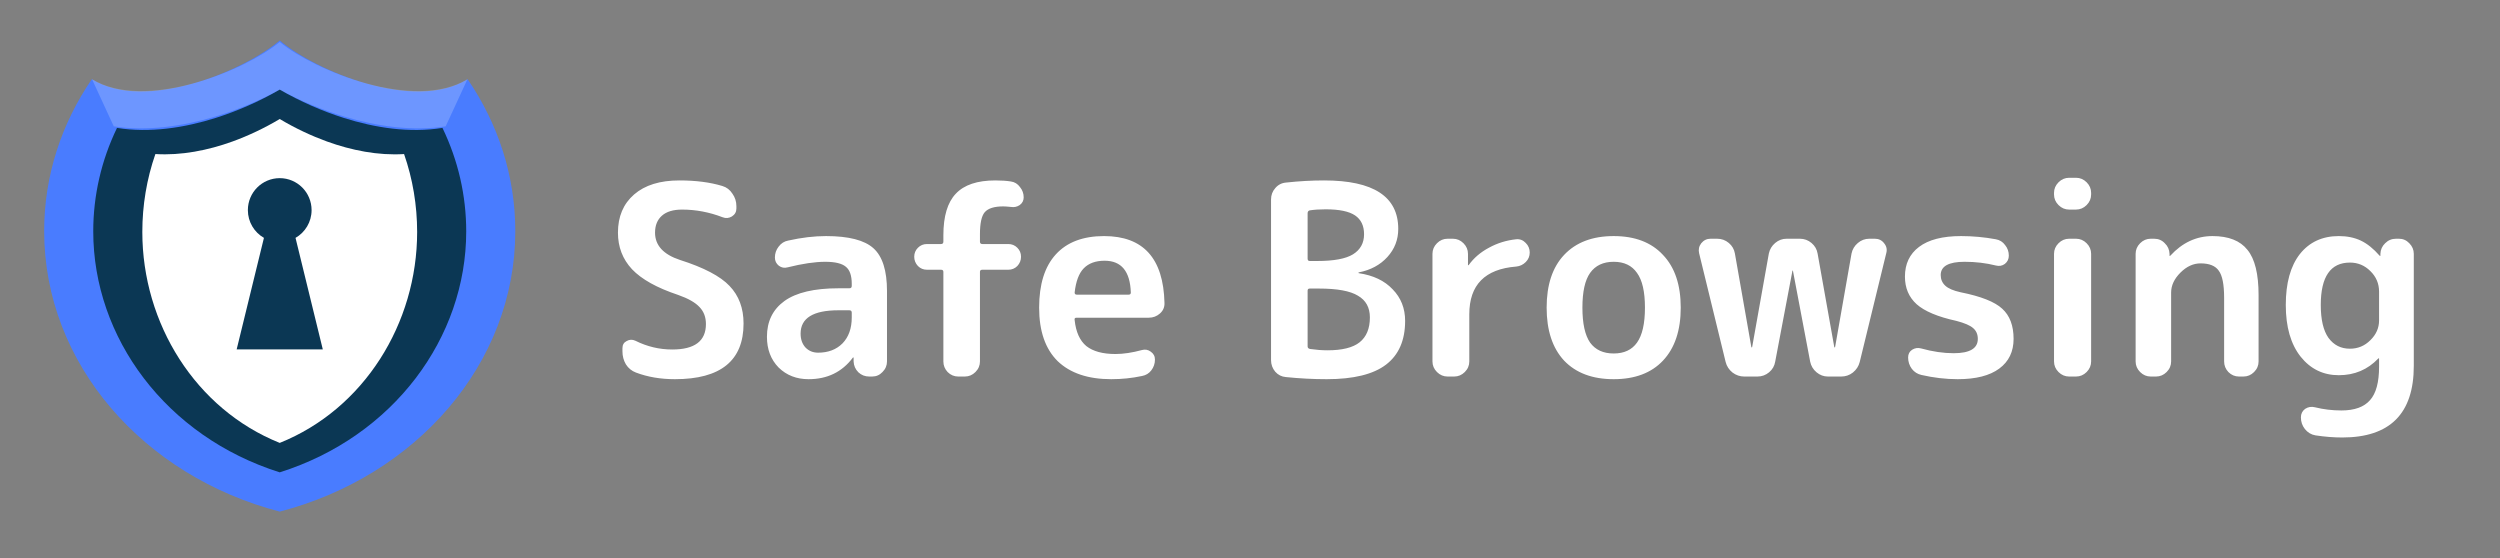
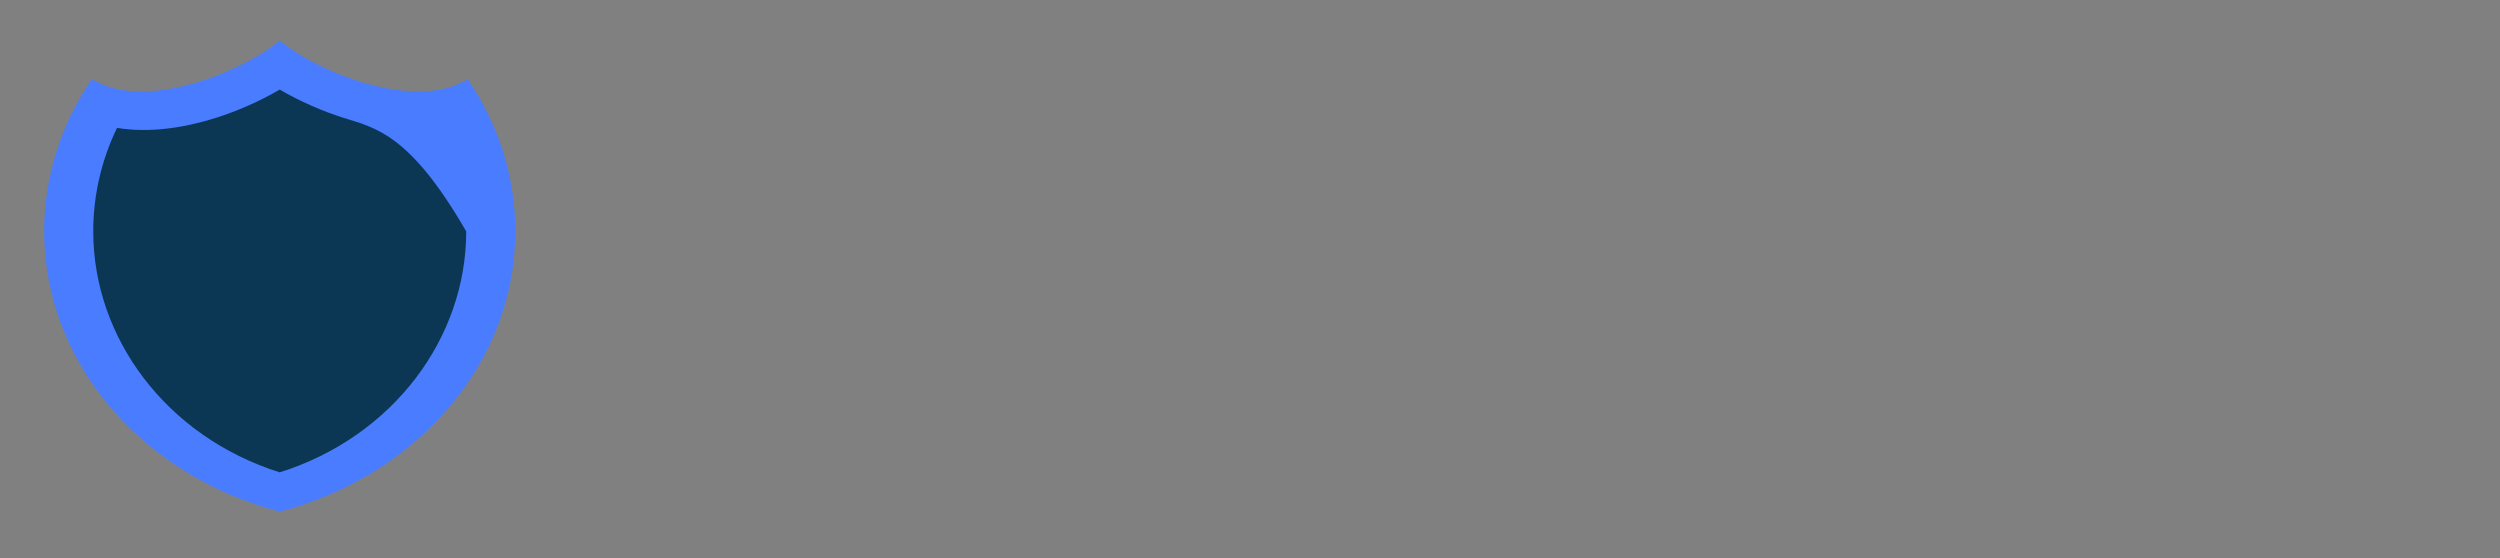
<svg xmlns="http://www.w3.org/2000/svg" width="197" height="44" viewBox="0 0 197 44" fill="none">
  <rect x="0" y="0" width="197" height="44" fill="#808080" stroke="none" />
-   <path d="M53.434 23.239C51.763 22.682 50.552 22.007 49.8 21.213C49.062 20.42 48.694 19.459 48.694 18.332C48.694 17.065 49.118 16.062 49.967 15.325C50.817 14.587 52.007 14.218 53.538 14.218C54.833 14.218 55.961 14.364 56.921 14.656C57.255 14.754 57.52 14.956 57.715 15.262C57.924 15.554 58.028 15.881 58.028 16.243V16.431C58.028 16.696 57.91 16.905 57.673 17.058C57.436 17.197 57.193 17.218 56.942 17.12C55.898 16.717 54.833 16.515 53.747 16.515C53.051 16.515 52.522 16.675 52.16 16.995C51.798 17.315 51.617 17.761 51.617 18.332C51.617 19.334 52.272 20.051 53.58 20.483C55.46 21.081 56.761 21.763 57.485 22.529C58.223 23.295 58.592 24.283 58.592 25.494C58.592 28.418 56.789 29.88 53.183 29.88C52.056 29.88 51.032 29.706 50.114 29.358C49.779 29.232 49.515 29.017 49.32 28.71C49.139 28.404 49.049 28.063 49.049 27.687V27.436C49.049 27.172 49.16 26.984 49.383 26.873C49.605 26.747 49.835 26.74 50.072 26.852C50.991 27.311 51.958 27.541 52.974 27.541C54.743 27.541 55.627 26.873 55.627 25.536C55.627 24.993 55.46 24.548 55.125 24.2C54.791 23.838 54.227 23.517 53.434 23.239ZM66.073 24.45C64.083 24.45 63.087 25.063 63.087 26.288C63.087 26.733 63.213 27.095 63.463 27.374C63.728 27.652 64.062 27.791 64.466 27.791C65.259 27.791 65.9 27.548 66.387 27.061C66.874 26.559 67.118 25.877 67.118 25.014V24.638C67.118 24.513 67.055 24.45 66.93 24.45H66.073ZM63.714 29.88C62.767 29.88 61.98 29.573 61.354 28.961C60.742 28.334 60.435 27.527 60.435 26.538C60.435 25.327 60.895 24.387 61.813 23.719C62.746 23.051 64.166 22.717 66.073 22.717H66.93C67.055 22.717 67.118 22.654 67.118 22.529V22.362C67.118 21.721 66.965 21.276 66.658 21.025C66.352 20.761 65.809 20.629 65.029 20.629C64.222 20.629 63.233 20.775 62.064 21.067C61.813 21.137 61.584 21.095 61.375 20.942C61.166 20.775 61.062 20.559 61.062 20.294C61.062 19.974 61.159 19.689 61.354 19.438C61.549 19.174 61.8 19.014 62.106 18.958C63.164 18.721 64.159 18.603 65.092 18.603C66.874 18.603 68.12 18.923 68.83 19.564C69.54 20.204 69.895 21.325 69.895 22.926V28.48C69.895 28.801 69.777 29.079 69.54 29.316C69.317 29.552 69.046 29.671 68.726 29.671H68.496C68.162 29.671 67.876 29.559 67.64 29.337C67.403 29.1 67.278 28.815 67.264 28.48V28.188C67.264 28.174 67.257 28.167 67.243 28.167C67.215 28.167 67.201 28.174 67.201 28.188C66.352 29.316 65.189 29.88 63.714 29.88ZM73.044 21.255C72.765 21.255 72.529 21.158 72.334 20.963C72.139 20.754 72.041 20.51 72.041 20.232C72.041 19.953 72.139 19.717 72.334 19.522C72.529 19.327 72.765 19.23 73.044 19.23H74.15C74.276 19.23 74.338 19.167 74.338 19.042V18.54C74.338 17.037 74.666 15.944 75.32 15.262C75.974 14.566 77.011 14.218 78.431 14.218C78.905 14.218 79.316 14.245 79.663 14.301C79.956 14.343 80.192 14.489 80.374 14.74C80.568 14.976 80.666 15.248 80.666 15.554C80.666 15.805 80.561 16.007 80.353 16.16C80.144 16.299 79.914 16.348 79.663 16.306C79.385 16.278 79.183 16.264 79.058 16.264C78.348 16.264 77.861 16.417 77.596 16.724C77.346 17.016 77.22 17.594 77.22 18.457V19.042C77.22 19.167 77.283 19.23 77.408 19.23H79.455C79.733 19.23 79.97 19.327 80.165 19.522C80.36 19.717 80.457 19.953 80.457 20.232C80.457 20.51 80.36 20.754 80.165 20.963C79.97 21.158 79.733 21.255 79.455 21.255H77.408C77.283 21.255 77.22 21.311 77.22 21.422V28.48C77.22 28.801 77.102 29.079 76.865 29.316C76.629 29.552 76.35 29.671 76.03 29.671H75.508C75.188 29.671 74.909 29.552 74.673 29.316C74.45 29.079 74.338 28.801 74.338 28.48V21.422C74.338 21.311 74.276 21.255 74.15 21.255H73.044ZM87.042 20.545C86.332 20.545 85.782 20.747 85.392 21.151C85.016 21.541 84.78 22.174 84.682 23.051C84.682 23.162 84.738 23.218 84.849 23.218H88.942C89.054 23.218 89.109 23.162 89.109 23.051C89.054 21.38 88.365 20.545 87.042 20.545ZM87.564 29.88C85.74 29.88 84.334 29.406 83.346 28.46C82.371 27.499 81.884 26.093 81.884 24.241C81.884 22.404 82.323 21.005 83.2 20.044C84.077 19.083 85.344 18.603 87 18.603C90.091 18.603 91.678 20.357 91.761 23.866C91.775 24.2 91.657 24.478 91.406 24.701C91.156 24.924 90.864 25.035 90.529 25.035H84.828C84.703 25.035 84.654 25.098 84.682 25.223C84.78 26.156 85.086 26.838 85.601 27.269C86.13 27.687 86.896 27.896 87.898 27.896C88.525 27.896 89.221 27.791 89.986 27.583C90.237 27.513 90.467 27.555 90.675 27.708C90.898 27.861 91.01 28.07 91.01 28.334C91.01 28.654 90.912 28.94 90.717 29.191C90.536 29.427 90.293 29.573 89.986 29.629C89.207 29.796 88.399 29.88 87.564 29.88ZM103.04 22.905V27.29C103.04 27.402 103.102 27.471 103.228 27.499C103.715 27.569 104.174 27.604 104.606 27.604C105.761 27.604 106.604 27.395 107.133 26.977C107.676 26.545 107.947 25.891 107.947 25.014C107.947 24.234 107.634 23.664 107.007 23.302C106.395 22.926 105.372 22.738 103.938 22.738H103.207C103.095 22.738 103.04 22.794 103.04 22.905ZM103.04 16.807V20.378C103.04 20.503 103.095 20.566 103.207 20.566H103.812C105.107 20.566 106.04 20.392 106.611 20.044C107.195 19.682 107.488 19.153 107.488 18.457C107.488 17.789 107.251 17.294 106.778 16.974C106.304 16.654 105.532 16.494 104.46 16.494C103.972 16.494 103.555 16.522 103.207 16.577C103.095 16.605 103.04 16.682 103.04 16.807ZM101.327 29.713C100.993 29.685 100.715 29.546 100.492 29.295C100.269 29.03 100.158 28.724 100.158 28.376V15.721C100.158 15.373 100.269 15.074 100.492 14.823C100.715 14.559 101 14.413 101.348 14.385C102.378 14.273 103.374 14.218 104.334 14.218C108.232 14.218 110.182 15.492 110.182 18.039C110.182 18.888 109.896 19.626 109.325 20.253C108.755 20.879 108.003 21.283 107.07 21.464C107.056 21.464 107.049 21.471 107.049 21.485C107.049 21.513 107.056 21.527 107.07 21.527C108.212 21.694 109.103 22.118 109.743 22.8C110.397 23.469 110.724 24.297 110.724 25.285C110.724 26.817 110.223 27.965 109.221 28.731C108.219 29.497 106.659 29.88 104.543 29.88C103.485 29.88 102.413 29.824 101.327 29.713ZM114.069 29.671C113.748 29.671 113.47 29.552 113.233 29.316C112.997 29.079 112.878 28.801 112.878 28.48V20.002C112.878 19.682 112.997 19.404 113.233 19.167C113.47 18.93 113.748 18.812 114.069 18.812H114.486C114.806 18.812 115.085 18.93 115.322 19.167C115.558 19.404 115.677 19.682 115.677 20.002V20.879C115.677 20.893 115.684 20.9 115.697 20.9C115.725 20.9 115.739 20.893 115.739 20.879C116.143 20.322 116.672 19.87 117.326 19.522C117.981 19.16 118.698 18.937 119.477 18.854C119.77 18.826 120.02 18.923 120.229 19.146C120.438 19.355 120.542 19.605 120.542 19.898C120.542 20.19 120.438 20.441 120.229 20.649C120.02 20.858 119.77 20.977 119.477 21.005C117.013 21.199 115.781 22.452 115.781 24.763V28.48C115.781 28.801 115.663 29.079 115.426 29.316C115.189 29.552 114.911 29.671 114.591 29.671H114.069ZM128.996 21.506C128.592 20.921 127.98 20.629 127.158 20.629C126.337 20.629 125.717 20.921 125.3 21.506C124.896 22.076 124.694 22.988 124.694 24.241C124.694 25.494 124.896 26.413 125.3 26.998C125.717 27.569 126.337 27.854 127.158 27.854C127.98 27.854 128.592 27.569 128.996 26.998C129.414 26.413 129.622 25.494 129.622 24.241C129.622 22.988 129.414 22.076 128.996 21.506ZM131.042 28.418C130.124 29.392 128.829 29.88 127.158 29.88C125.488 29.88 124.186 29.392 123.253 28.418C122.334 27.429 121.875 26.037 121.875 24.241C121.875 22.445 122.334 21.06 123.253 20.086C124.186 19.097 125.488 18.603 127.158 18.603C128.829 18.603 130.124 19.097 131.042 20.086C131.975 21.06 132.442 22.445 132.442 24.241C132.442 26.037 131.975 27.429 131.042 28.418ZM135.98 28.522L133.892 19.96C133.822 19.668 133.878 19.404 134.059 19.167C134.254 18.93 134.498 18.812 134.79 18.812H135.312C135.66 18.812 135.966 18.923 136.231 19.146C136.495 19.369 136.655 19.647 136.711 19.981L138.006 27.353C138.006 27.367 138.013 27.374 138.027 27.374C138.055 27.374 138.069 27.367 138.069 27.353L139.384 19.981C139.454 19.647 139.621 19.369 139.885 19.146C140.15 18.923 140.449 18.812 140.783 18.812H141.827C142.175 18.812 142.482 18.923 142.746 19.146C143.011 19.369 143.171 19.647 143.227 19.981L144.542 27.353C144.542 27.367 144.556 27.374 144.584 27.374C144.598 27.374 144.605 27.367 144.605 27.353L145.9 19.981C145.969 19.647 146.136 19.369 146.401 19.146C146.665 18.923 146.965 18.812 147.299 18.812H147.737C148.043 18.812 148.287 18.93 148.468 19.167C148.663 19.404 148.719 19.668 148.635 19.96L146.547 28.522C146.463 28.856 146.282 29.135 146.004 29.358C145.739 29.566 145.433 29.671 145.085 29.671H144.041C143.707 29.671 143.408 29.559 143.143 29.337C142.878 29.114 142.711 28.835 142.642 28.501L141.284 21.339C141.284 21.325 141.277 21.318 141.264 21.318C141.25 21.318 141.243 21.325 141.243 21.339L139.885 28.501C139.83 28.835 139.67 29.114 139.405 29.337C139.14 29.559 138.834 29.671 138.486 29.671H137.442C137.108 29.671 136.802 29.566 136.523 29.358C136.245 29.135 136.064 28.856 135.98 28.522ZM154.16 25.285C152.698 24.965 151.654 24.527 151.028 23.97C150.415 23.413 150.109 22.689 150.109 21.798C150.109 20.796 150.478 20.016 151.216 19.459C151.968 18.888 153.074 18.603 154.536 18.603C155.455 18.603 156.367 18.687 157.272 18.854C157.578 18.909 157.822 19.062 158.003 19.313C158.198 19.55 158.295 19.828 158.295 20.148C158.295 20.413 158.191 20.629 157.982 20.796C157.773 20.949 157.536 20.991 157.272 20.921C156.492 20.726 155.671 20.629 154.808 20.629C153.555 20.629 152.928 20.977 152.928 21.673C152.928 22.007 153.046 22.285 153.283 22.508C153.52 22.731 153.924 22.905 154.494 23.03C156.095 23.35 157.188 23.782 157.773 24.325C158.372 24.868 158.671 25.661 158.671 26.706C158.671 27.708 158.295 28.488 157.543 29.044C156.791 29.601 155.699 29.88 154.265 29.88C153.332 29.88 152.378 29.768 151.404 29.546C151.097 29.476 150.847 29.316 150.652 29.065C150.457 28.801 150.36 28.501 150.36 28.167C150.36 27.903 150.464 27.701 150.673 27.562C150.896 27.422 151.132 27.388 151.383 27.457C152.288 27.708 153.144 27.833 153.951 27.833C155.218 27.833 155.852 27.457 155.852 26.706C155.852 26.343 155.726 26.058 155.476 25.849C155.239 25.64 154.801 25.453 154.16 25.285ZM163.047 29.671C162.727 29.671 162.449 29.552 162.212 29.316C161.975 29.079 161.857 28.801 161.857 28.48V20.002C161.857 19.682 161.975 19.404 162.212 19.167C162.449 18.93 162.727 18.812 163.047 18.812H163.59C163.911 18.812 164.189 18.93 164.426 19.167C164.662 19.404 164.781 19.682 164.781 20.002V28.48C164.781 28.801 164.662 29.079 164.426 29.316C164.189 29.552 163.911 29.671 163.59 29.671H163.047ZM163.047 16.515C162.727 16.515 162.449 16.396 162.212 16.16C161.975 15.923 161.857 15.645 161.857 15.325V15.199C161.857 14.879 161.975 14.601 162.212 14.364C162.449 14.127 162.727 14.009 163.047 14.009H163.59C163.911 14.009 164.189 14.127 164.426 14.364C164.662 14.601 164.781 14.879 164.781 15.199V15.325C164.781 15.645 164.662 15.923 164.426 16.16C164.189 16.396 163.911 16.515 163.59 16.515H163.047ZM169.477 29.671C169.157 29.671 168.878 29.552 168.642 29.316C168.405 29.079 168.287 28.801 168.287 28.48V20.002C168.287 19.682 168.405 19.404 168.642 19.167C168.878 18.93 169.157 18.812 169.477 18.812H169.748C170.083 18.812 170.361 18.93 170.584 19.167C170.82 19.39 170.946 19.668 170.96 20.002V20.148C170.96 20.162 170.967 20.169 170.981 20.169C170.994 20.169 171.008 20.162 171.022 20.148C171.969 19.118 173.076 18.603 174.343 18.603C175.61 18.603 176.528 18.965 177.099 19.689C177.684 20.399 177.976 21.589 177.976 23.26V28.48C177.976 28.801 177.858 29.079 177.621 29.316C177.385 29.552 177.106 29.671 176.786 29.671H176.431C176.111 29.671 175.832 29.552 175.596 29.316C175.373 29.079 175.261 28.801 175.261 28.48V23.469C175.261 22.425 175.122 21.715 174.844 21.339C174.579 20.949 174.099 20.754 173.403 20.754C172.832 20.754 172.303 20.998 171.816 21.485C171.329 21.972 171.085 22.494 171.085 23.051V28.48C171.085 28.801 170.967 29.079 170.73 29.316C170.493 29.552 170.215 29.671 169.895 29.671H169.477ZM185.174 20.691C183.643 20.691 182.877 21.805 182.877 24.032C182.877 25.188 183.079 26.051 183.483 26.622C183.9 27.193 184.464 27.478 185.174 27.478C185.801 27.478 186.337 27.255 186.782 26.81C187.241 26.364 187.471 25.842 187.471 25.244V22.988C187.471 22.348 187.241 21.805 186.782 21.36C186.337 20.914 185.801 20.691 185.174 20.691ZM184.297 29.566C183.072 29.566 182.069 29.079 181.29 28.105C180.51 27.116 180.12 25.759 180.12 24.032C180.12 22.306 180.489 20.97 181.227 20.023C181.979 19.076 183.002 18.603 184.297 18.603C184.951 18.603 185.529 18.721 186.03 18.958C186.531 19.195 187.026 19.591 187.513 20.148C187.527 20.162 187.541 20.169 187.555 20.169C187.569 20.169 187.576 20.162 187.576 20.148V20.002C187.589 19.668 187.715 19.39 187.951 19.167C188.188 18.93 188.473 18.812 188.808 18.812H189.037C189.358 18.812 189.629 18.93 189.852 19.167C190.088 19.404 190.207 19.682 190.207 20.002V28.835C190.207 32.594 188.327 34.474 184.568 34.474C183.9 34.474 183.197 34.418 182.459 34.307C182.125 34.251 181.847 34.084 181.624 33.806C181.415 33.541 181.311 33.235 181.311 32.887C181.311 32.608 181.422 32.386 181.645 32.218C181.882 32.065 182.139 32.024 182.418 32.093C183.086 32.26 183.782 32.344 184.506 32.344C185.536 32.344 186.288 32.072 186.761 31.529C187.234 31 187.471 30.123 187.471 28.898V28.251C187.471 28.237 187.464 28.23 187.45 28.23C187.436 28.23 187.422 28.237 187.408 28.251C186.573 29.128 185.536 29.566 184.297 29.566Z" fill="white" />
  <path fill-rule="evenodd" clip-rule="evenodd" d="M22.043 3.19C19.251 5.58 11.427 8.866 7.237 6.24C4.853 9.728 3.48 13.826 3.48 18.21C3.48 28.684 11.317 37.524 22.043 40.315C32.769 37.524 40.605 28.684 40.605 18.21C40.605 13.826 39.232 9.728 36.849 6.241C32.658 8.866 24.834 5.58 22.043 3.19Z" fill="#497CFF" />
-   <path fill-rule="evenodd" clip-rule="evenodd" d="M36.738 18.235C36.738 15.419 36.107 12.648 34.865 10.077C32.283 10.504 29.526 10.066 27.081 9.29C25.433 8.768 23.636 7.994 22.042 7.058C20.448 7.994 18.652 8.768 17.004 9.29C14.546 10.07 11.784 10.499 9.221 10.078C7.978 12.649 7.348 15.42 7.348 18.235C7.348 26.599 13.07 34.388 22.043 37.221C31.016 34.388 36.738 26.599 36.738 18.235Z" fill="#0B3754" />
-   <path fill-rule="evenodd" clip-rule="evenodd" d="M22.042 14.038C23.429 14.038 24.553 15.166 24.553 16.557C24.553 17.494 24.043 18.311 23.287 18.744L25.436 27.531H22.042H18.649L20.798 18.744C20.042 18.311 19.532 17.494 19.532 16.557C19.532 15.166 20.655 14.038 22.042 14.038ZM31.841 12.14C29.79 12.268 27.689 11.847 25.76 11.148C24.543 10.707 23.255 10.103 22.042 9.378C20.83 10.103 19.542 10.706 18.325 11.148C16.383 11.851 14.282 12.264 12.244 12.139C11.56 14.104 11.215 16.178 11.215 18.28C11.215 25.483 15.4 32.236 22.042 34.901C28.686 32.236 32.871 25.483 32.871 18.28C32.87 16.178 32.525 14.104 31.841 12.14Z" fill="white" />
-   <path opacity="0.2" fill-rule="evenodd" clip-rule="evenodd" d="M36.835 6.243C32.648 8.774 24.831 5.608 22.043 3.305C19.254 5.608 11.437 8.774 7.251 6.243L8.967 9.956C11.582 10.359 14.399 9.948 16.905 9.201C18.585 8.7 20.418 7.958 22.042 7.06C23.667 7.958 25.5 8.7 27.18 9.201C29.674 9.944 32.486 10.364 35.118 9.955L36.835 6.243Z" fill="url(#paint0_linear)" />
+   <path fill-rule="evenodd" clip-rule="evenodd" d="M36.738 18.235C32.283 10.504 29.526 10.066 27.081 9.29C25.433 8.768 23.636 7.994 22.042 7.058C20.448 7.994 18.652 8.768 17.004 9.29C14.546 10.07 11.784 10.499 9.221 10.078C7.978 12.649 7.348 15.42 7.348 18.235C7.348 26.599 13.07 34.388 22.043 37.221C31.016 34.388 36.738 26.599 36.738 18.235Z" fill="#0B3754" />
  <defs>
    <linearGradient id="paint0_linear" x1="22.043" y1="3.305" x2="36.125" y2="40.129" gradientUnits="userSpaceOnUse">
      <stop offset="0.362" stop-color="white" />
      <stop offset="1" stop-color="white" stop-opacity="0" />
    </linearGradient>
  </defs>
</svg>